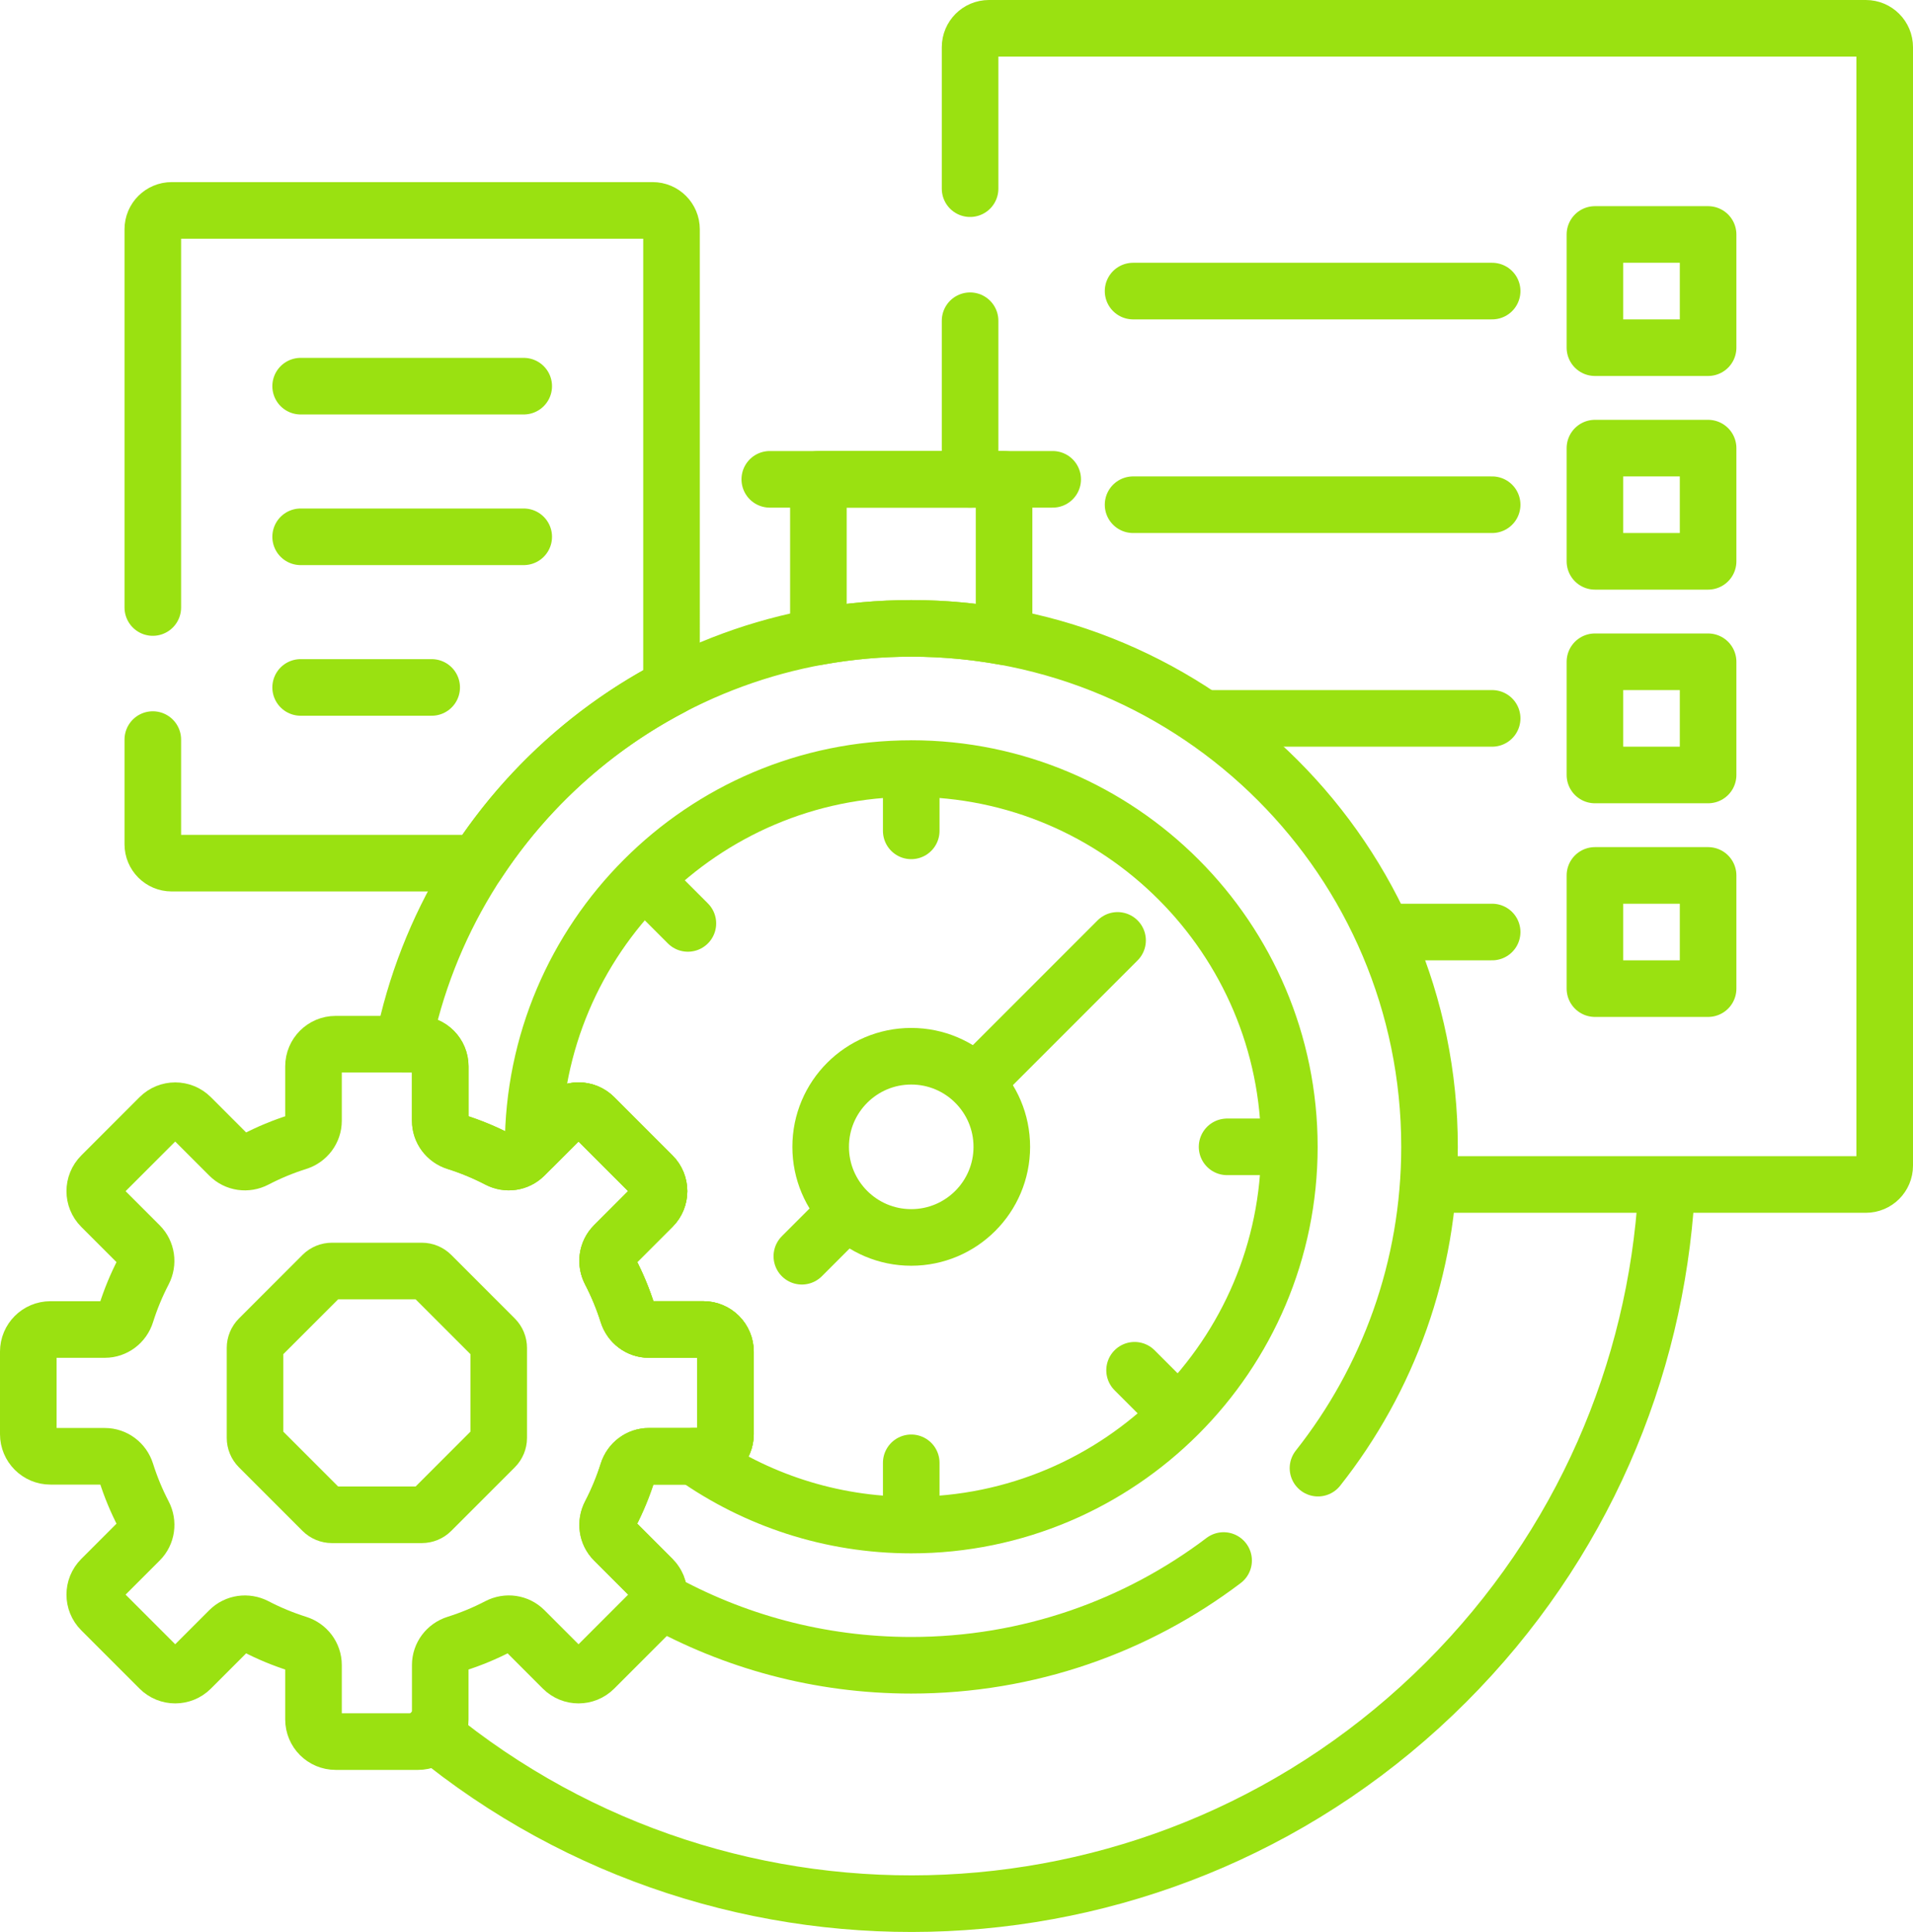
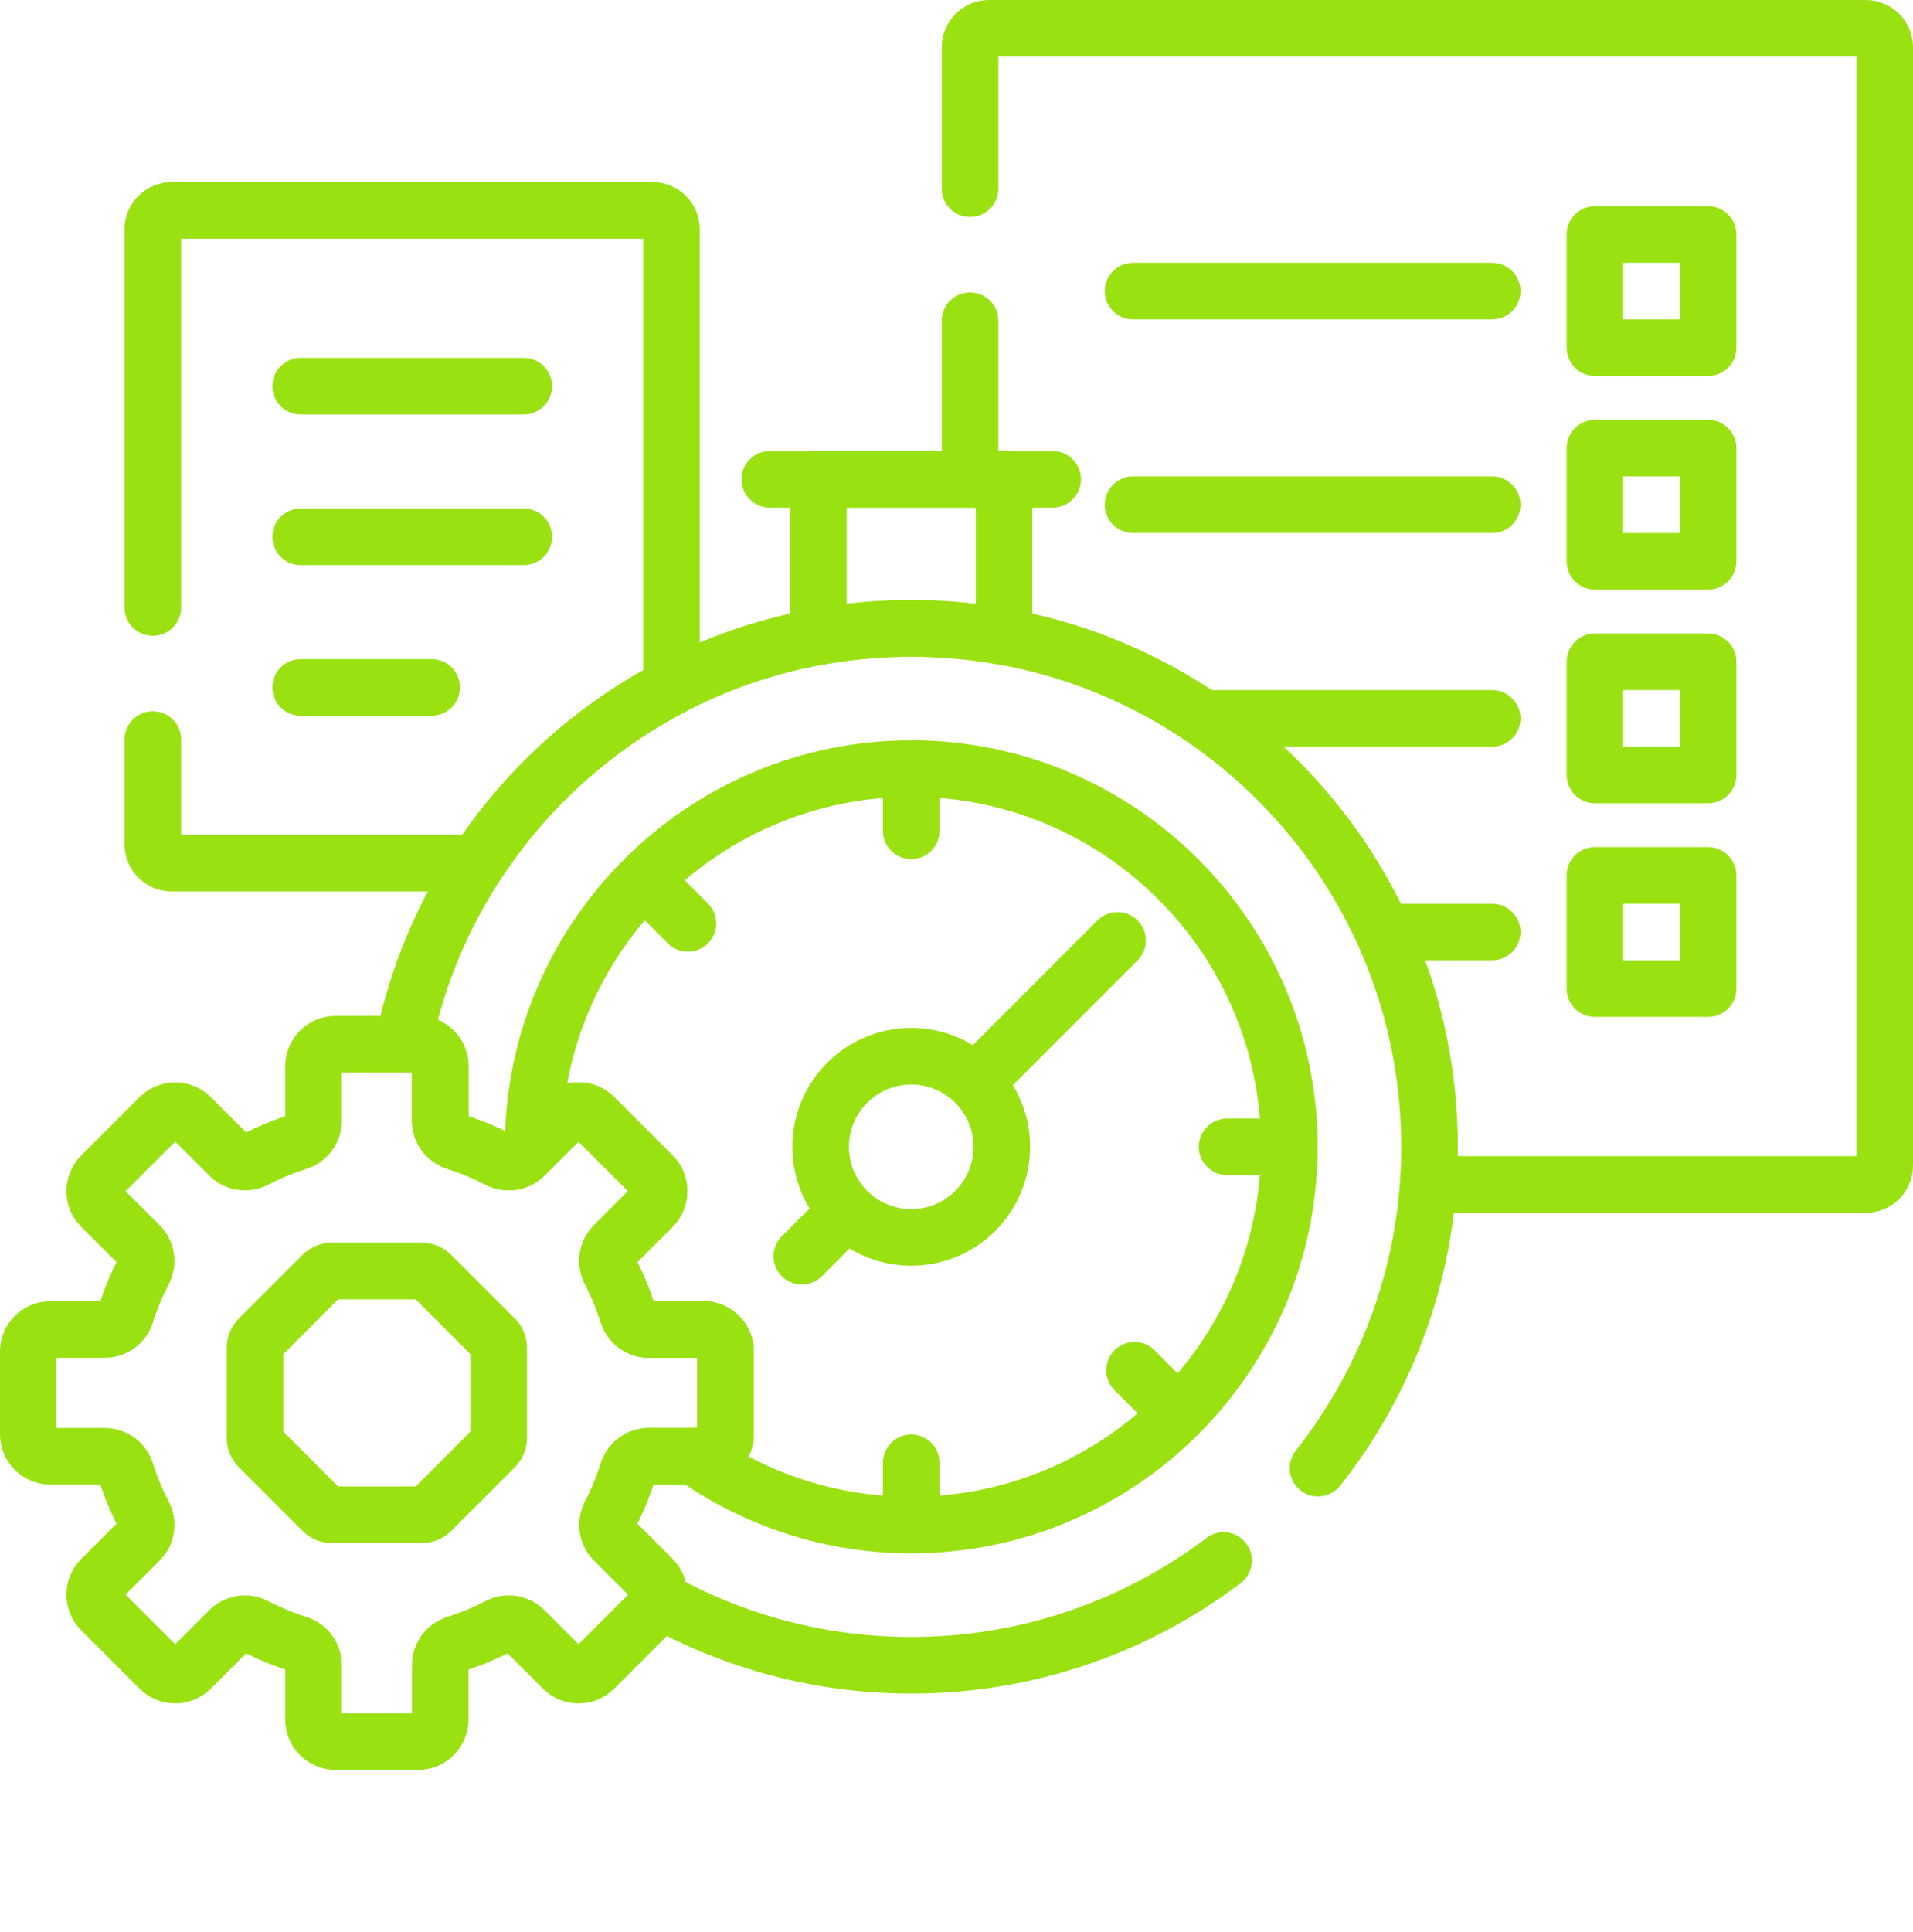
<svg xmlns="http://www.w3.org/2000/svg" id="Capa_1" data-name="Capa 1" viewBox="0 0 507.14 512">
  <defs>
    <style>
      .cls-1 {
        fill: none;
        stroke: #9ae111;
        stroke-linecap: round;
        stroke-linejoin: round;
        stroke-width: 15px;
      }
    </style>
  </defs>
-   <path class="cls-1" d="M114.37,459.02c78.79,64.78,195.4,60.36,269.03-13.26,36.09-36.09,55.55-82.52,58.38-129.76" />
  <g>
    <path class="cls-1" d="M40.51,196v27.75c0,2.76,2.24,5,5,5h81.04c12.85-19.62,30.58-35.75,51.47-46.66V60.76c0-2.76-2.24-5-5-5H45.51c-2.76,0-5,2.24-5,5v100.24" />
    <g>
      <line class="cls-1" x1="79.7" y1="102.34" x2="138.84" y2="102.34" />
      <line class="cls-1" x1="79.7" y1="142.26" x2="138.84" y2="142.26" />
      <line class="cls-1" x1="79.7" y1="182.18" x2="114.44" y2="182.18" />
    </g>
  </g>
  <g>
    <path class="cls-1" d="M380.57,313.91h114.07c2.76,0,5-2.24,5-5V12.5c0-2.76-2.24-5-5-5h-232.47c-2.76,0-5,2.24-5,5v37.5" />
    <line class="cls-1" x1="257.17" y1="85" x2="257.17" y2="127.03" />
    <line class="cls-1" x1="395.57" y1="77.14" x2="300.38" y2="77.14" />
    <line class="cls-1" x1="395.57" y1="133.76" x2="300.38" y2="133.76" />
    <line class="cls-1" x1="395.57" y1="190.38" x2="319.57" y2="190.38" />
    <g>
      <rect class="cls-1" x="422.82" y="62.14" width="30" height="30" />
      <rect class="cls-1" x="422.82" y="118.76" width="30" height="30" />
      <rect class="cls-1" x="422.82" y="175.38" width="30" height="30" />
      <rect class="cls-1" x="422.82" y="232" width="30" height="30" />
      <line class="cls-1" x1="395.57" y1="247" x2="367.57" y2="247" />
    </g>
  </g>
  <g>
    <g>
      <path class="cls-1" d="M241.57,166.53c8.4,0,16.62.76,24.61,2.2v-41.7h-49.22v41.7c7.98-1.44,16.21-2.2,24.61-2.2Z" />
      <line class="cls-1" x1="204.07" y1="127.03" x2="279.07" y2="127.03" />
      <path class="cls-1" d="M349.4,389.08c18.51-23.41,29.57-52.99,29.57-85.15,0-75.88-61.51-137.4-137.4-137.4-66.57,0-122.07,47.34-134.7,110.19h3.97c3.24,0,5.87,2.63,5.87,5.87v14.42c0,2.59,1.71,4.84,4.18,5.62,3.9,1.23,7.64,2.78,11.21,4.64,2.3,1.2,5.1.82,6.93-1.02l10.19-10.19c2.29-2.29,6.01-2.29,8.3,0l15.46,15.46c2.29,2.29,2.29,6.01,0,8.3l-10.19,10.19c-1.83,1.83-2.21,4.63-1.02,6.93,1.86,3.57,3.41,7.31,4.64,11.21.78,2.47,3.03,4.18,5.62,4.18h14.42c3.24,0,5.87,2.63,5.87,5.87v21.86c0,3.24-2.63,5.87-5.87,5.87h-14.42c-2.59,0-4.84,1.71-5.62,4.18-1.23,3.9-2.78,7.64-4.64,11.21-1.2,2.3-.82,5.1,1.02,6.93l10.19,10.19c1.48,1.48,1.99,3.54,1.56,5.44,19.83,11.1,42.68,17.44,67.02,17.44,31.1,0,59.79-10.34,82.82-27.76" />
      <path class="cls-1" d="M241.57,203.69c-55.27,0-100.24,44.97-100.24,100.24v.03l7.9-7.9c2.29-2.29,6.01-2.29,8.3,0l15.46,15.46c2.29,2.29,2.29,6.01,0,8.3l-10.19,10.19c-1.83,1.83-2.21,4.63-1.02,6.93,1.86,3.57,3.41,7.31,4.64,11.21.78,2.47,3.03,4.18,5.62,4.18h14.42c3.24,0,5.87,2.63,5.87,5.87v21.86c0,3.24-2.63,5.87-5.87,5.87h-2.46c16.3,11.48,36.16,18.23,57.57,18.23,55.27,0,100.24-44.97,100.24-100.24,0-55.27-44.97-100.24-100.24-100.24Z" />
      <g>
        <g>
          <line class="cls-1" x1="241.57" y1="207.9" x2="241.57" y2="220.19" />
          <line class="cls-1" x1="241.57" y1="387.67" x2="241.57" y2="399.96" />
        </g>
        <line class="cls-1" x1="325.3" y1="303.93" x2="337.59" y2="303.93" />
        <g>
          <line class="cls-1" x1="173.67" y1="236.03" x2="182.36" y2="244.72" />
          <line class="cls-1" x1="300.78" y1="363.14" x2="309.47" y2="371.83" />
        </g>
      </g>
      <line class="cls-1" x1="259.03" y1="286.46" x2="296.27" y2="249.22" />
    </g>
    <circle class="cls-1" cx="241.57" cy="303.93" r="24.01" />
  </g>
  <g>
    <path class="cls-1" d="M192.32,380.07v-21.86c0-3.24-2.63-5.87-5.87-5.87h-14.42c-2.59,0-4.84-1.71-5.62-4.18-1.23-3.9-2.78-7.64-4.64-11.21-1.2-2.3-.82-5.1,1.02-6.93l10.19-10.19c2.29-2.29,2.29-6.01,0-8.3l-15.46-15.46c-2.29-2.29-6.01-2.29-8.3,0l-10.19,10.19c-1.83,1.83-4.63,2.21-6.93,1.02-3.57-1.86-7.31-3.41-11.21-4.64-2.47-.78-4.18-3.03-4.18-5.62v-14.42c0-3.24-2.63-5.87-5.87-5.87h-21.86c-3.24,0-5.87,2.63-5.87,5.87v14.42c0,2.59-1.71,4.84-4.18,5.62-3.9,1.23-7.64,2.78-11.21,4.64-2.3,1.2-5.1.82-6.93-1.02l-10.19-10.19c-2.29-2.29-6.01-2.29-8.3,0l-15.46,15.46c-2.29,2.29-2.29,6.01,0,8.3l10.19,10.19c1.83,1.83,2.21,4.63,1.02,6.93-1.86,3.57-3.41,7.31-4.64,11.21-.78,2.47-3.03,4.18-5.62,4.18h-14.42c-3.24,0-5.87,2.63-5.87,5.87v21.86c0,3.24,2.63,5.87,5.87,5.87h14.42c2.59,0,4.84,1.71,5.62,4.18,1.23,3.9,2.78,7.64,4.64,11.21,1.2,2.3.82,5.1-1.02,6.93l-10.19,10.19c-2.29,2.29-2.29,6.01,0,8.3l15.46,15.46c2.29,2.29,6.01,2.29,8.3,0l10.19-10.19c1.83-1.83,4.63-2.21,6.93-1.02,3.57,1.86,7.31,3.41,11.21,4.64,2.47.78,4.18,3.03,4.18,5.62v14.42c0,3.24,2.63,5.87,5.87,5.87h21.86c3.24,0,5.87-2.63,5.87-5.87v-14.42c0-2.59,1.71-4.84,4.18-5.62,3.9-1.23,7.64-2.78,11.21-4.64,2.3-1.2,5.1-.82,6.93,1.02l10.19,10.19c2.29,2.29,6.01,2.29,8.3,0l15.46-15.46c2.29-2.29,2.29-6.01,0-8.3l-10.19-10.19c-1.83-1.83-2.21-4.63-1.02-6.93,1.86-3.57,3.41-7.31,4.64-11.21.78-2.47,3.03-4.18,5.62-4.18h14.42c3.25,0,5.88-2.63,5.88-5.87Z" />
    <path class="cls-1" d="M111.83,336.84h-23.84c-.93,0-1.83.37-2.49,1.03l-16.86,16.86c-.66.66-1.03,1.56-1.03,2.49v23.84c0,.93.37,1.83,1.03,2.49l16.86,16.86c.66.66,1.56,1.03,2.49,1.03h23.84c.93,0,1.83-.37,2.49-1.03l16.86-16.86c.66-.66,1.03-1.56,1.03-2.49v-23.84c0-.93-.37-1.83-1.03-2.49l-16.86-16.86c-.66-.66-1.56-1.03-2.49-1.03Z" />
  </g>
  <line class="cls-1" x1="212.57" y1="332.92" x2="222.53" y2="322.96" />
</svg>